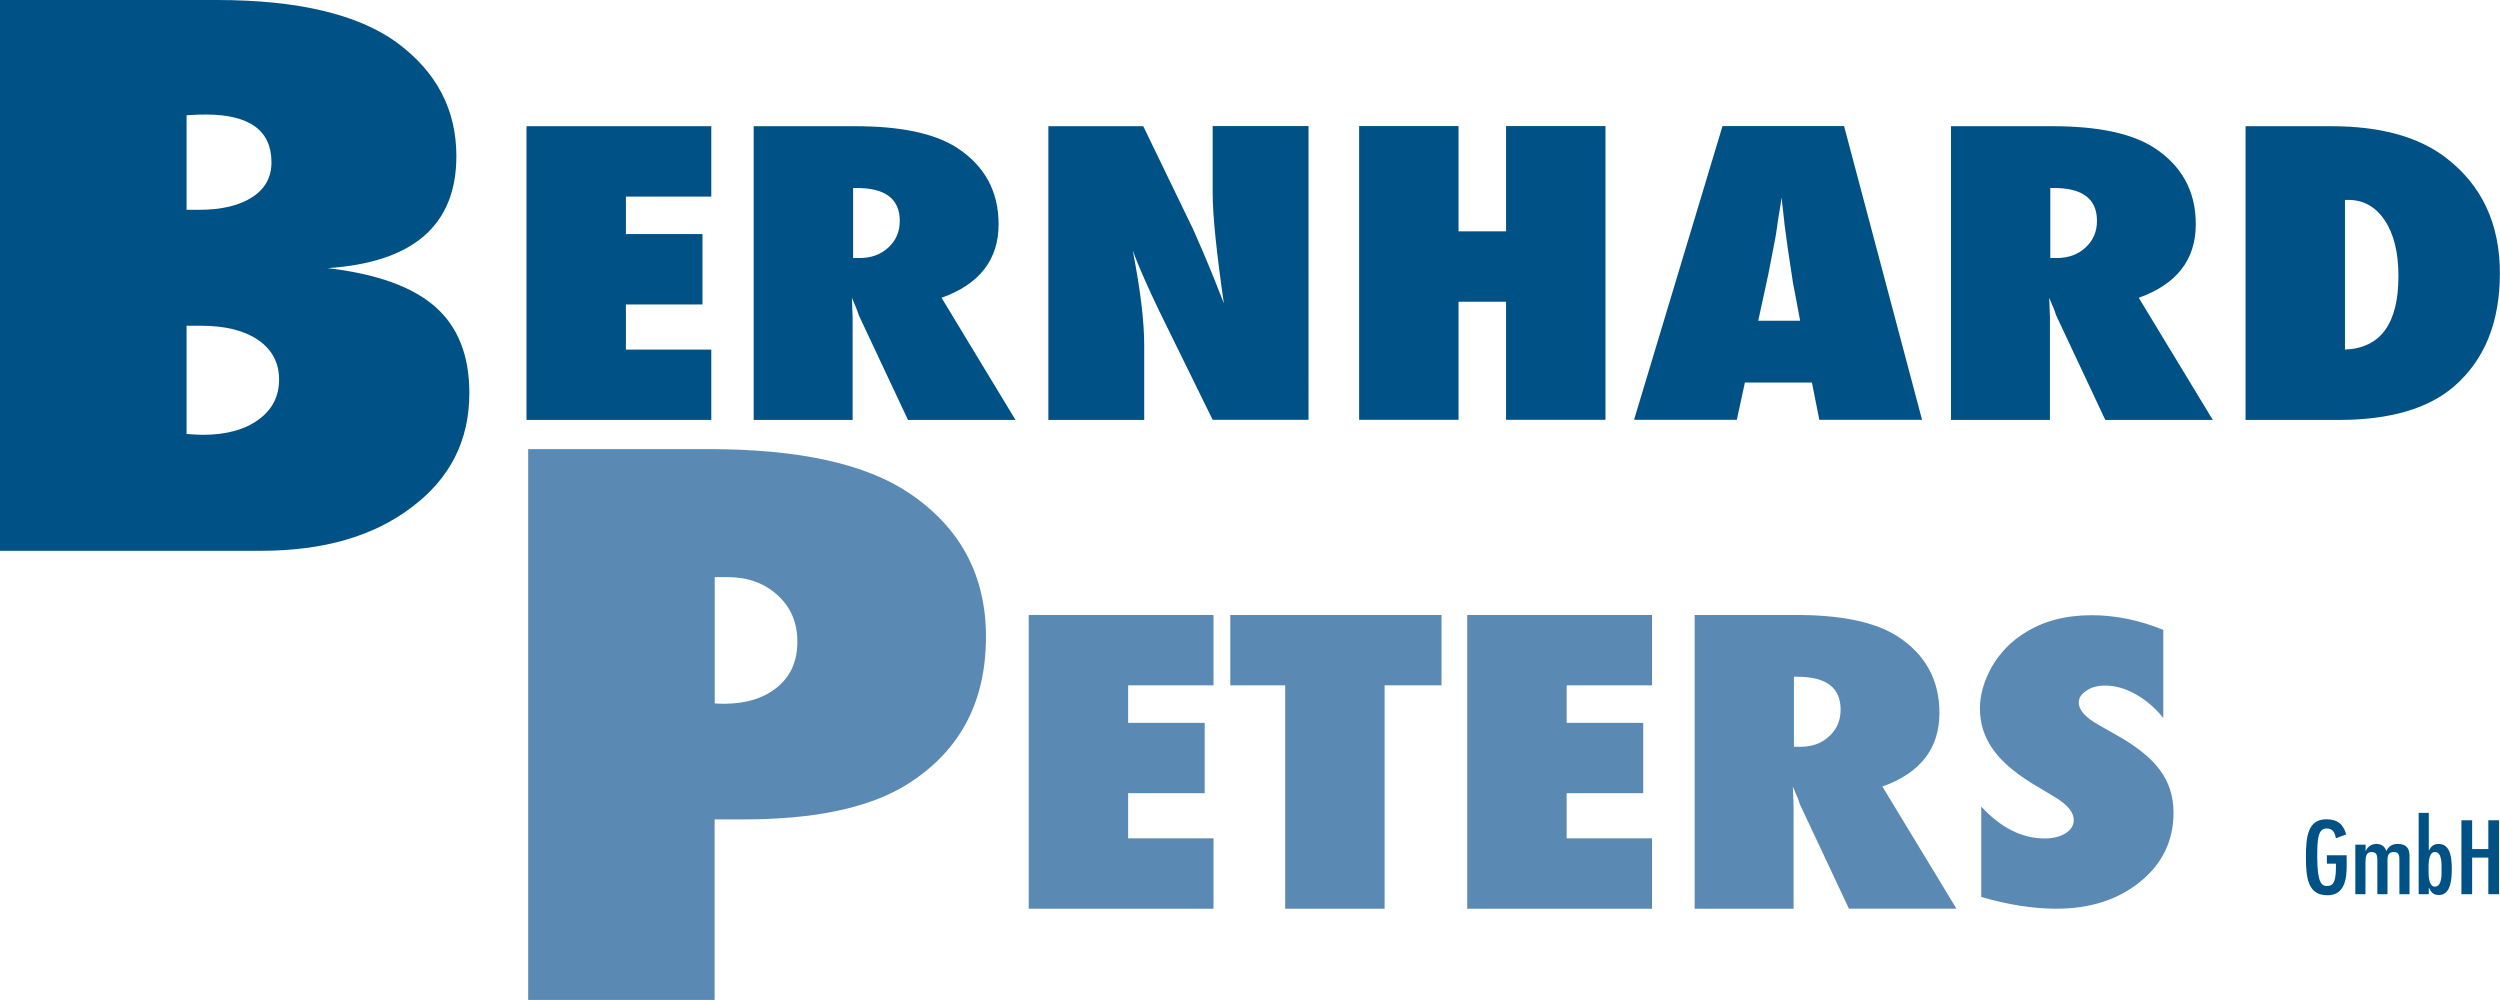
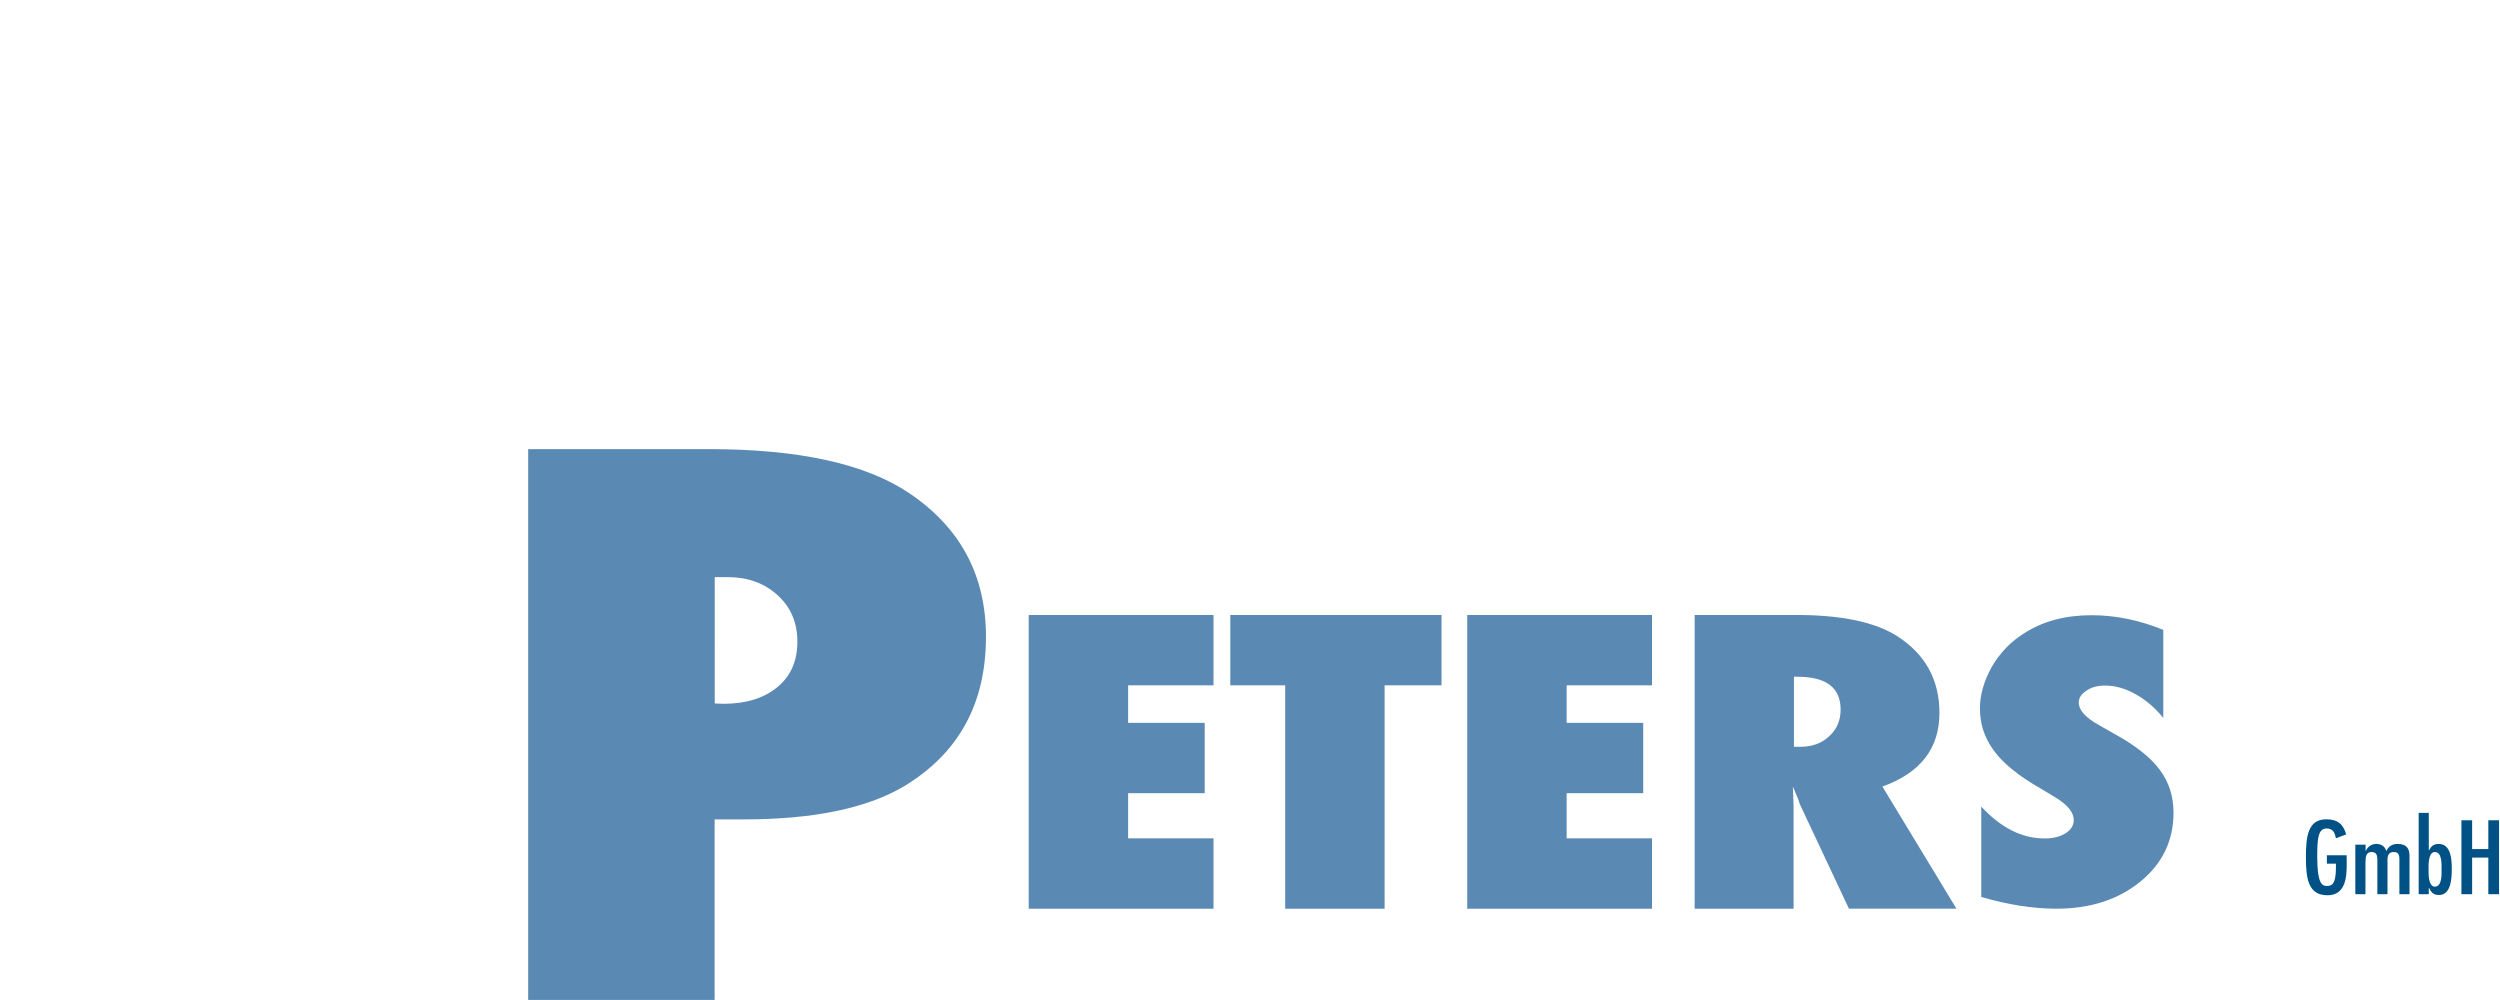
<svg xmlns="http://www.w3.org/2000/svg" version="1.1" id="Ebene_1" x="0px" y="0px" viewBox="0 0 2099.7 839.8" style="enable-background:new 0 0 2099.7 839.8;" xml:space="preserve">
  <style type="text/css">
	.st0{fill:#5A8AB4;}
	.st1{fill:#005286;}
</style>
  <path class="st0" d="M1727.2,763.2c28.4,0,51.9-7.6,70.5-22.8c18.6-15.2,27.8-34.5,27.8-57.9c0-13.8-3.9-25.8-11.6-36  c-7.6-10.3-20.2-20.3-37.8-30l-13.2-7.5c-11.3-6.3-17-12.6-17-18.9c0-3.9,2.1-7.2,6.4-10c4.1-2.9,9.4-4.3,15.8-4.3  c8.4,0,17,2.4,25.6,7.3c8.7,4.8,16.4,11.5,23.2,19.9v-74c-20.2-8.2-40.2-12.3-60.1-12.3c-22.3,0-41.3,5.1-57.1,15.4  c-5.7,3.6-10.8,7.7-15.2,12.4c-4.4,4.7-8.3,9.8-11.6,15.5c-6.7,12.1-10,23.7-10,34.8c0,6.5,0.9,12.6,2.8,18.5  c1.9,5.9,4.8,11.5,8.8,17c4,5.5,9.2,10.8,15.6,16c6.4,5.2,14.1,10.4,23.2,15.6l13.6,8.2c9.9,6.1,14.8,12.3,14.8,18.7  c0,4.4-2.3,8.1-6.8,11c-4.5,2.9-10.4,4.4-17.6,4.4c-19.1,0-36.8-8.9-53.3-26.8v75.9C1686.5,759.9,1707.5,763.2,1727.2,763.2   M1506.7,568.4h3c24.2,0,36.2,9.2,36.2,27.6c0,9.1-3.2,16.5-9.6,22.4c-6.4,5.9-14.4,8.8-24,8.8h-5.6V568.4z M1581,660.6  c31.9-11.4,47.9-32,47.9-61.8c0-27.9-11.9-49.4-35.6-64.6c-18.7-11.8-46.9-17.7-84.5-17.7h-85.5v246.7h83.1v-86.3l-0.6-16.3  c1.5,3.4,2.7,6.3,3.7,8.8c1,2.5,1.7,4.4,2.1,5.9l41.3,87.9h90.3L1581,660.6z M1387.5,763.2v-59.1h-71.7v-37.9h64.3v-59.1h-64.3  v-31.5h71.7v-59.1h-155.2v246.7H1387.5z M1162.8,575.6h47.9v-59.1h-177.4v59.1h46.1v187.6h83.5V575.6z M1019.2,763.2v-59.1h-71.7  v-37.9h64.3v-59.1h-64.3v-31.5h71.7v-59.1H864v246.7H1019.2z M600.2,484.7h10.9c17,0,31,5.1,42.1,15.3c11,10,16.5,23,16.5,39  c0,16.2-5.6,28.9-16.9,38.2c-11.3,9.3-26.4,13.9-45.4,13.9l-7.1-0.3V484.7z M600.2,688.2h24.4c58.6,0,103.5-9.3,134.8-27.9  c45.8-27.6,68.7-69.4,68.7-125.5c0-51.5-21.5-91.8-64.6-120.7c-36.6-24.6-92.6-36.9-168.2-36.9H443.6v462.6h156.6V688.2z" />
-   <path class="st1" d="M1969.6,167.9h2.6c12.9,0,23.2,5.8,30.8,17.3c7.6,11.4,11.4,27,11.4,46.7c0,39.9-15,60.5-44.9,61.7V167.9z   M1964.1,352.7c43.1,0,75.6-9.5,97.3-28.4c25.5-22.3,38.2-53.9,38.2-94.8c0-41.5-15.1-73.9-45.3-97c-23-17.7-55.1-26.5-96.3-26.5  H1886v246.7H1964.1z M1722,157.9h3c24.2,0,36.2,9.2,36.2,27.6c0,9.1-3.2,16.5-9.6,22.4c-6.4,5.9-14.4,8.8-24,8.8h-5.6V157.9z   M1796.3,250.1c31.9-11.4,47.9-32,47.9-61.8c0-27.9-11.9-49.4-35.6-64.6c-18.7-11.8-46.9-17.7-84.5-17.7h-85.5v246.7h83.1v-86.3  l-0.6-16.3c1.5,3.4,2.7,6.3,3.7,8.8c1,2.5,1.7,4.4,2.1,5.9l41.3,87.9h90.3L1796.3,250.1z M1476.7,269.4l8.4-38.7l5.8-29.9  c0.1-0.5,0.4-2.1,0.8-4.6c0.4-2.6,1.1-7.1,2-13.7c0.5-3.3,1-6.3,1.5-9.1c0.5-2.8,0.8-5.3,1.1-7.5l2.6,23.3c0.7,4.8,1.2,8.8,1.6,11.9  c0.4,3.1,0.7,5.6,1,7.4c2.5,16.2,3.9,25.5,4.2,27.8c0.4,2.8,0.7,4.2,0.8,4.3l5.4,28.8H1476.7z M1548.8,105.9h-102.1l-74.3,246.7  h86.3l6.8-31.3h56.3l6.2,31.3h86.3L1548.8,105.9z M1348.4,105.9h-83.5v88.4H1225v-88.4h-83.5v246.7h83.5v-99.2h39.9v99.2h83.5V105.9  z M961,352.7v-63c0-9.7-0.8-21-2.3-33.9c-1.5-12.9-4-28-7.3-45.4c2.8,7.7,6.1,15.7,9.9,24.2c3.7,8.5,8,17.6,12.6,27.2l44.6,90.8  h80.5V105.9h-80.5v55.5c0,10.3,0.8,23.1,2.4,38.4c1.6,15.2,3.9,33.6,7,55l-8.6-21.7c-3.5-8.6-6.6-16.2-9.5-22.9  c-2.9-6.6-5.4-12.5-7.7-17.6l-41.9-86.6h-79.7v246.7H961z M716.5,157.9h3c24.2,0,36.2,9.2,36.2,27.6c0,9.1-3.2,16.5-9.6,22.4  c-6.4,5.9-14.4,8.8-24,8.8h-5.6V157.9z M790.8,250.1c31.9-11.4,47.9-32,47.9-61.8c0-27.9-11.9-49.4-35.6-64.6  c-18.7-11.8-46.9-17.7-84.5-17.7H633v246.7h83.1v-86.3l-0.6-16.3c1.5,3.4,2.7,6.3,3.7,8.8c1,2.5,1.7,4.4,2.1,5.9l41.3,87.9h90.3  L790.8,250.1z M597.4,352.7v-59.1h-71.7v-37.9H590v-59.1h-64.3v-31.5h71.7v-59.1H442.2v246.7H597.4z M156.6,96.8  c3.8-0.2,6.9-0.3,9.6-0.5c2.6-0.1,4.8-0.1,6.6-0.1c36.8,0,55.2,13.4,55.2,40.1c0,12.6-5.4,22.4-16.3,29.4  c-10.9,7-25.7,10.5-44.5,10.5h-10.5V96.8z M156.6,273.6H169c20.3,0,36.2,4,47.9,12c11.6,8,17.5,19.1,17.5,33.2s-5.8,25.4-17.5,33.8  c-11.6,8.4-27.2,12.6-46.7,12.6c-1.5,0-3.4-0.1-5.6-0.2c-2.3-0.1-4.9-0.3-7.9-0.5V273.6z M219.3,462.6c52.3,0,94.5-12.2,126.5-36.6  c32.3-24.2,48.4-56.1,48.4-95.9c0-31.6-9.6-55.7-28.7-72.5c-19.1-16.8-49.3-27.6-90.3-32.4c72.1-4.8,108.1-36.2,108.1-94.1  c0-39-16.6-70.7-49.9-95.3C300.6,12,250.2,0,182.1,0H0v462.6H219.3z" />
  <path class="st1" d="M2067.3,688.8V751h9v-30.7h13.6V751h9v-62.1h-9v24.2h-13.6v-24.2H2067.3z M2045,744.7  c-5.7-0.1-5.3-11.3-5.3-14.6c0-3.3-0.4-14.5,5.3-14.5c6.3,0,5.6,11.1,5.6,14.5C2050.6,733.5,2051.3,744.6,2045,744.7 M2031.4,751  h8.5v-5.3h0.2c1.7,3.6,3.5,6,8.4,6c10.5,0,10.7-15.2,10.7-22c0-6.9-0.3-20.9-11-20.9c-4.3,0-6.4,2.1-8.1,5.3h-0.2v-31.4h-8.5V751z   M1986.8,709.4h-8.6V751h8.5v-26.5c0.2-3.5-0.2-8.9,5.1-8.9c4.9,0,4.8,3.8,4.9,7.1V751h8.5v-26.5c0-3.7-0.6-8.9,5.4-8.9  c4.2,0,4.6,3.1,4.6,6.2V751h8.5v-32.2c0-5.5-2-10-10-10c-4.6,0-7.6,2.1-9.4,5.8h-0.2c-0.9-3.6-4.1-5.8-8.2-5.8  c-4.3,0-7.2,2.3-8.9,5.8h-0.2V709.4z M1954.3,718.2v7.2h7.6v3.4c0,14.8-4.1,15.3-7.8,15.3c-4,0-7.9-2.5-7.9-24.1  c0-15,0.5-24.2,7.9-24.2c5.6,0,6.9,4,7.8,8.2l8.6-3.2c-2.3-8.2-6.9-12.7-16.6-12.7c-15.7,0-17.2,14.7-17.2,32.1  c0,17.6,1.9,31.7,18,31.7c18.1,0,16.2-20.8,16.2-32.6v-1H1954.3z" />
</svg>